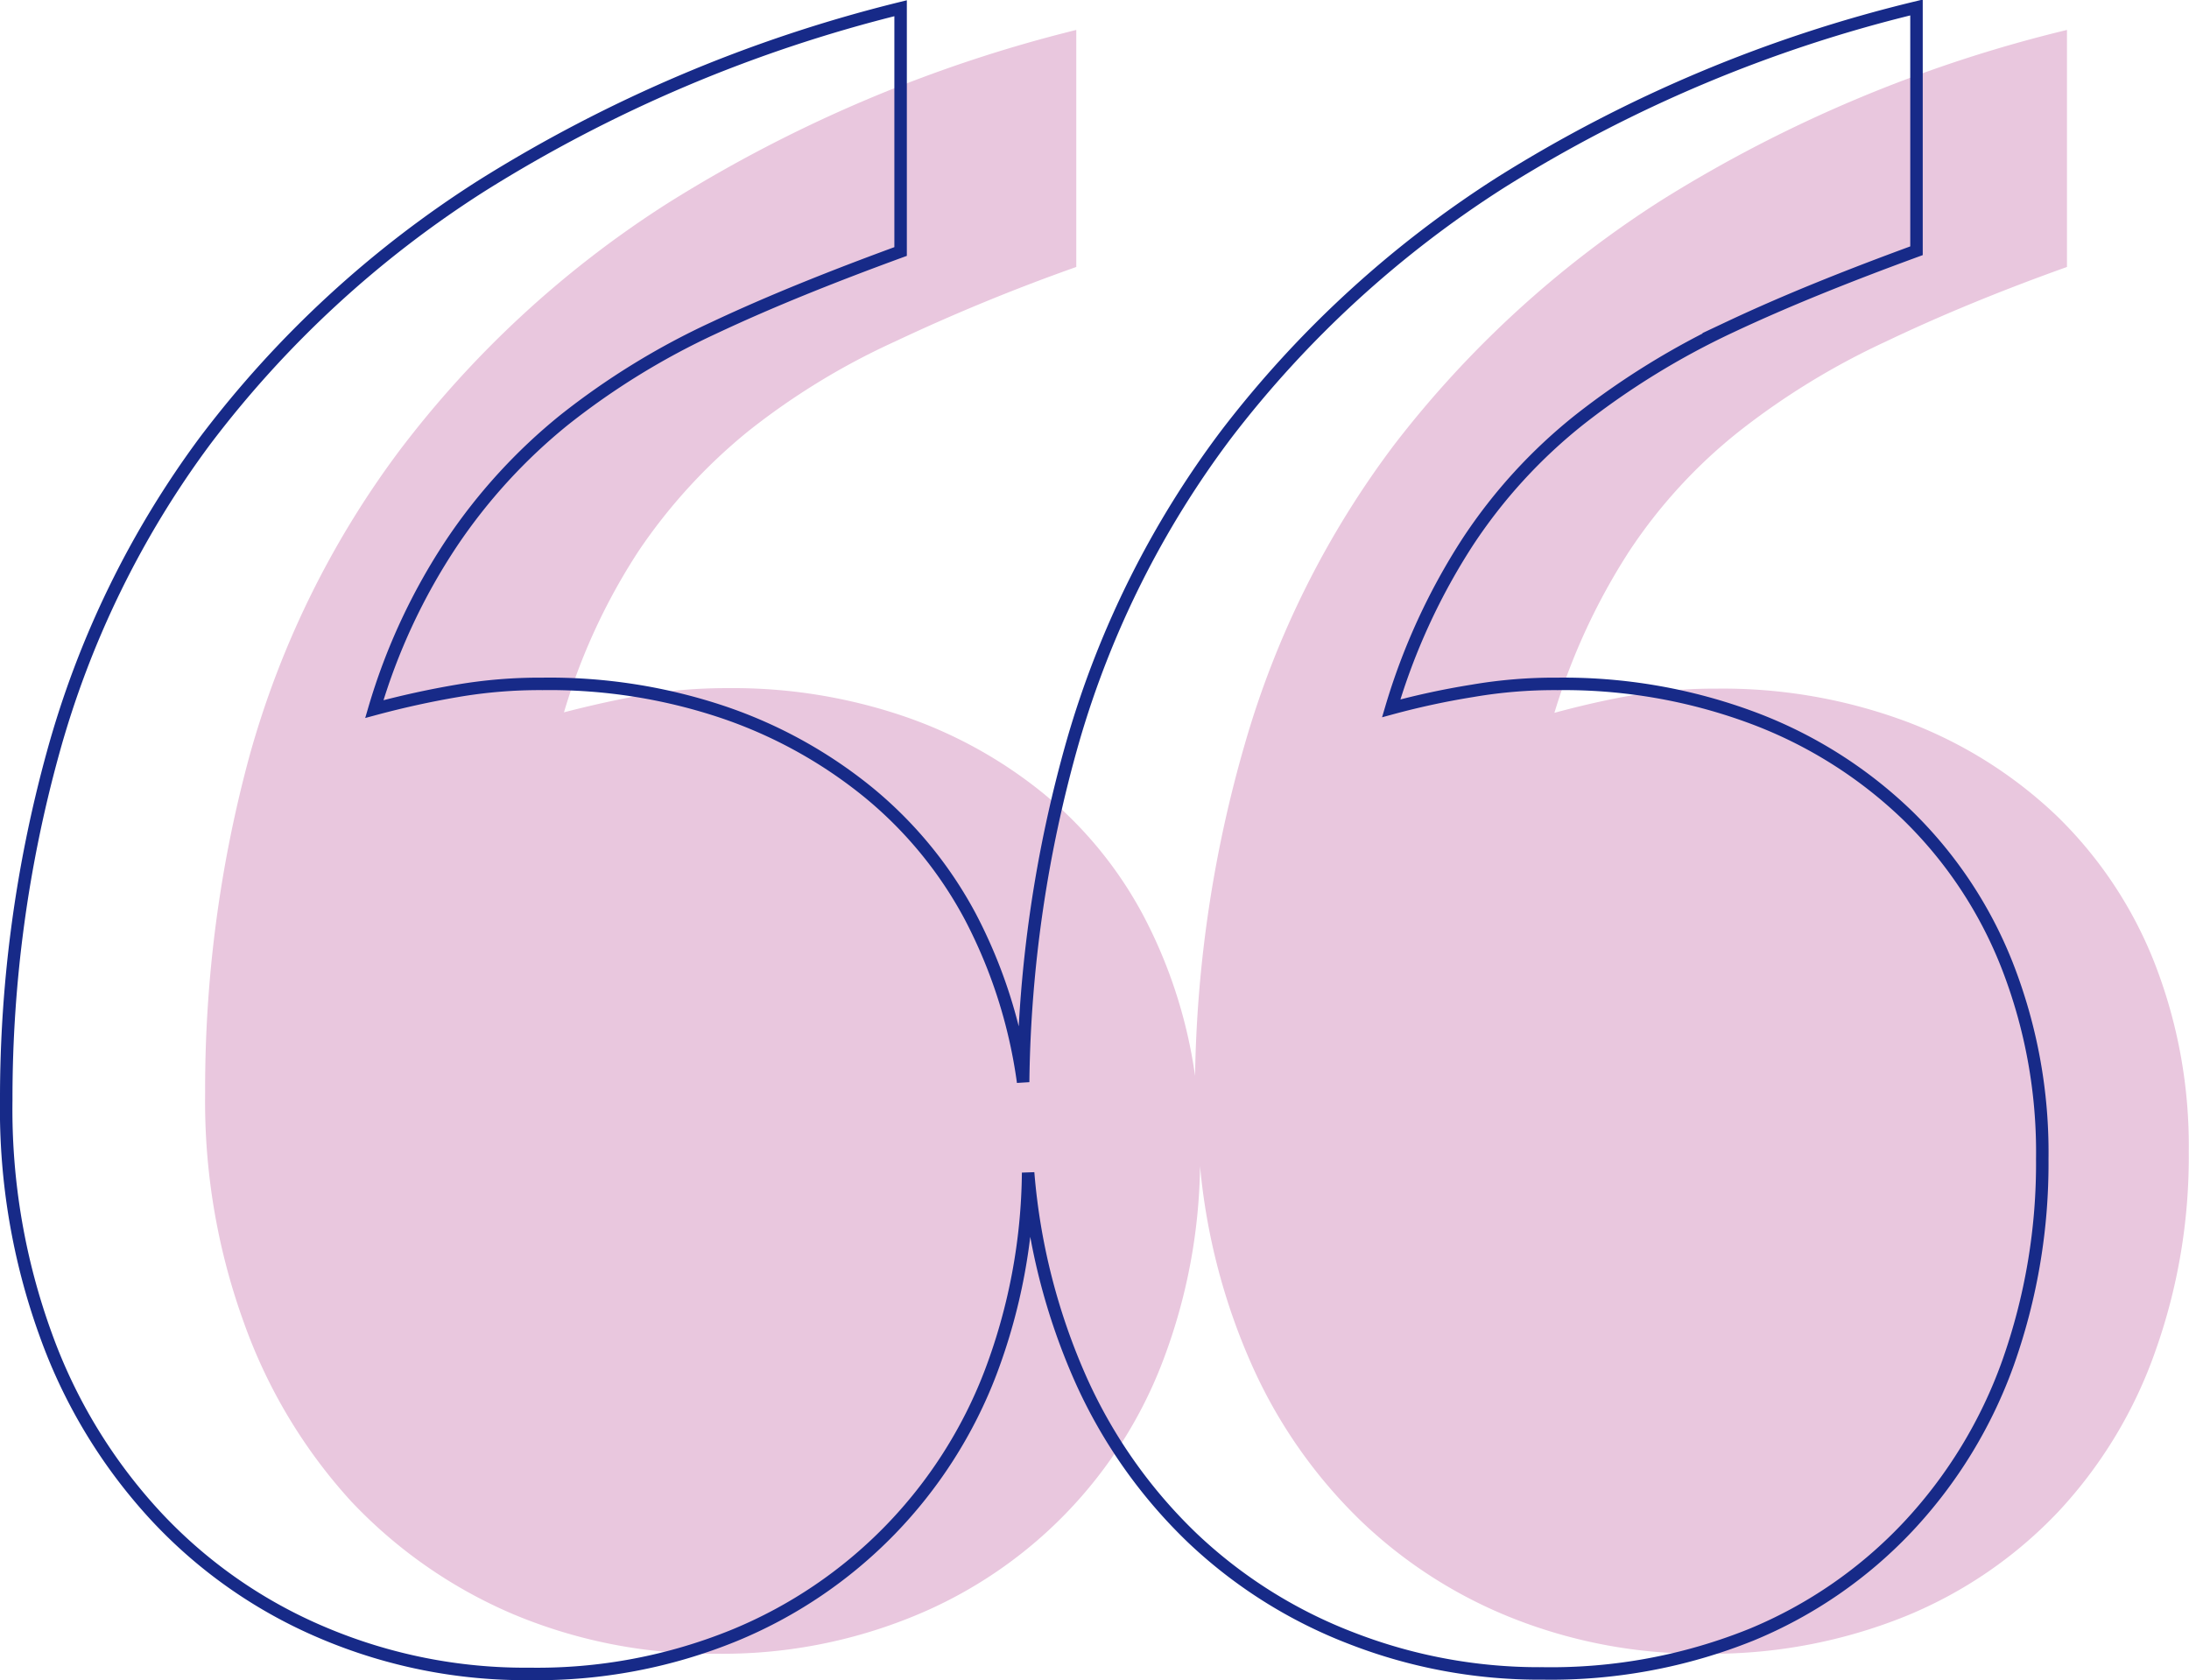
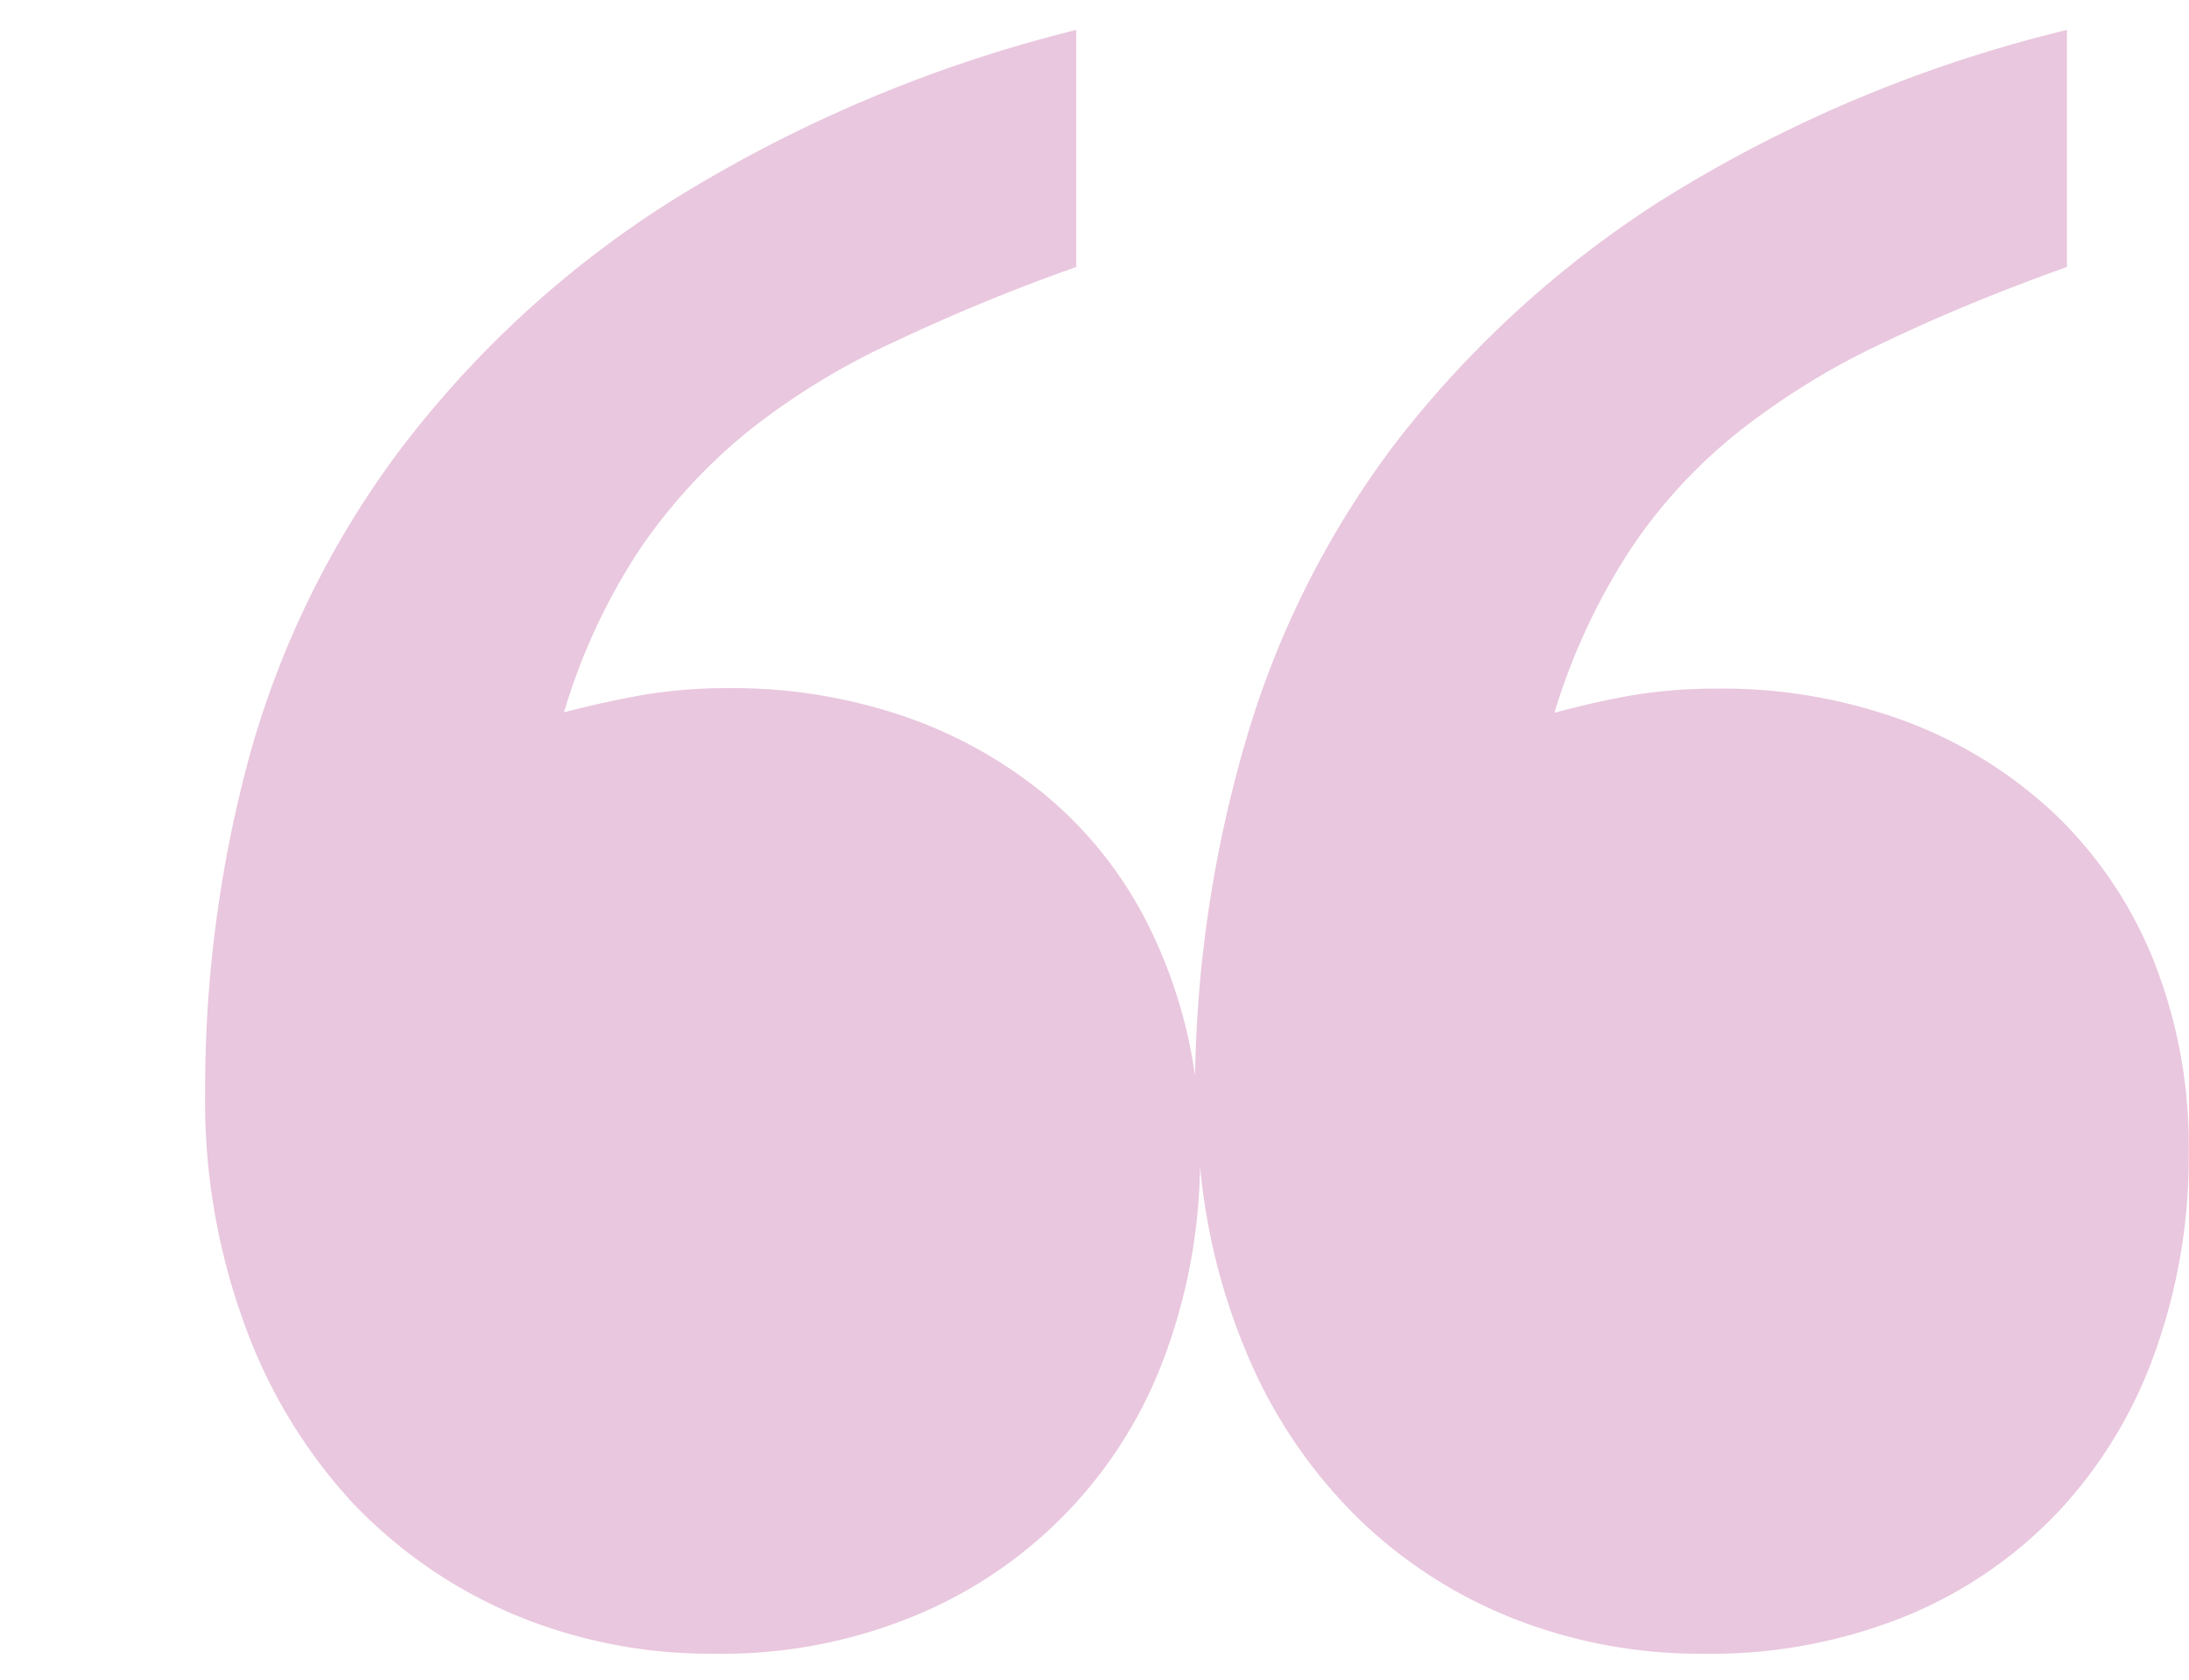
<svg xmlns="http://www.w3.org/2000/svg" viewBox="0 0 87.72 67.34">
  <defs>
    <style>.cls-1{fill:#e9c7de;}.cls-2{fill:none;stroke:#172a88;stroke-miterlimit:10;stroke-width:0.5px;}</style>
  </defs>
  <title>quotation</title>
  <g id="レイヤー_2" data-name="レイヤー 2">
    <g id="レイヤー_1-2" data-name="レイヤー 1">
      <path class="cls-1" d="M43.13,10.7a78,78,0,0,0-7.29,3A28.41,28.41,0,0,0,30,17.27a22.12,22.12,0,0,0-4.4,4.8,24.56,24.56,0,0,0-3,6.48c1.12-.29,2.21-.53,3.24-.71a20.63,20.63,0,0,1,3.33-.26,21.27,21.27,0,0,1,7,1.11,18.17,18.17,0,0,1,5.64,3.11,16.14,16.14,0,0,1,4,4.88,19.65,19.65,0,0,1,2.08,6.44,50.48,50.48,0,0,1,2-13.32,36.79,36.79,0,0,1,6-12A41.93,41.93,0,0,1,66.62,8,54.91,54.91,0,0,1,82.83,1.2v9.5q-4,1.43-7.28,3a29.66,29.66,0,0,0-5.86,3.59,20.71,20.71,0,0,0-4.4,4.8,25.5,25.5,0,0,0-3,6.48c1.07-.29,2.12-.53,3.16-.71a20.45,20.45,0,0,1,3.33-.26,21.1,21.1,0,0,1,7.64,1.33,17.79,17.79,0,0,1,6,3.77,16.75,16.75,0,0,1,3.91,5.87,20.11,20.11,0,0,1,1.38,7.59,23.2,23.2,0,0,1-1.34,8,18.28,18.28,0,0,1-3.86,6.4,17.56,17.56,0,0,1-6.13,4.21,20.78,20.78,0,0,1-8.13,1.51,20.31,20.31,0,0,1-7.5-1.37,18.79,18.79,0,0,1-6.17-3.91,20,20,0,0,1-4.36-6.17,25.23,25.23,0,0,1-2.13-8.09,22.75,22.75,0,0,1-1.46,7.73,17.93,17.93,0,0,1-10,10.3,20.18,20.18,0,0,1-8,1.51,20.37,20.37,0,0,1-8.08-1.59,19.3,19.3,0,0,1-6.49-4.53A21.14,21.14,0,0,1,9.77,53a26,26,0,0,1-1.55-9.19A50.93,50.93,0,0,1,10,30.29a36.92,36.92,0,0,1,6-12.22A41.31,41.31,0,0,1,26.78,8.13,56.07,56.07,0,0,1,43.13,1.2Z" />
-       <path class="cls-2" d="M36.09,10.08c-2.73,1-5.23,2-7.48,3.06a29.71,29.71,0,0,0-6,3.69,22.33,22.33,0,0,0-4.51,4.93A24.4,24.4,0,0,0,15,28.42c1.15-.31,2.26-.55,3.32-.73a19.57,19.57,0,0,1,3.42-.28A21.85,21.85,0,0,1,29,28.55a18.71,18.71,0,0,1,5.79,3.2,16.43,16.43,0,0,1,4.1,5A20.15,20.15,0,0,1,41,43.37a52,52,0,0,1,2-13.68,37.88,37.88,0,0,1,6.16-12.31,42.8,42.8,0,0,1,11-10.08,56.07,56.07,0,0,1,16.64-7v9.75c-2.73,1-5.23,2-7.48,3.06a31.31,31.31,0,0,0-6,3.69,21,21,0,0,0-4.51,4.93,25.6,25.6,0,0,0-3.06,6.66A31.17,31.17,0,0,1,59,27.69a19.41,19.41,0,0,1,3.42-.28,21.69,21.69,0,0,1,7.84,1.37,18,18,0,0,1,6.16,3.88,17.14,17.14,0,0,1,4,6,20.54,20.54,0,0,1,1.42,7.79,23.91,23.91,0,0,1-1.37,8.17,18.89,18.89,0,0,1-4,6.56,18.07,18.07,0,0,1-6.29,4.34,21.47,21.47,0,0,1-8.35,1.55,20.74,20.74,0,0,1-7.7-1.42,19.27,19.27,0,0,1-6.34-4,20.25,20.25,0,0,1-4.47-6.34A25.44,25.44,0,0,1,41.2,47,23.21,23.21,0,0,1,39.7,55,18.53,18.53,0,0,1,29.44,65.54a20.9,20.9,0,0,1-8.21,1.55,20.74,20.74,0,0,1-8.3-1.65,19.45,19.45,0,0,1-6.66-4.65,21.27,21.27,0,0,1-4.42-7.25A26.45,26.45,0,0,1,.25,44.1,52.07,52.07,0,0,1,2.12,30.19,37.78,37.78,0,0,1,8.23,17.65,42.39,42.39,0,0,1,19.31,7.44,57.5,57.5,0,0,1,36.09.33Z" />
    </g>
  </g>
</svg>